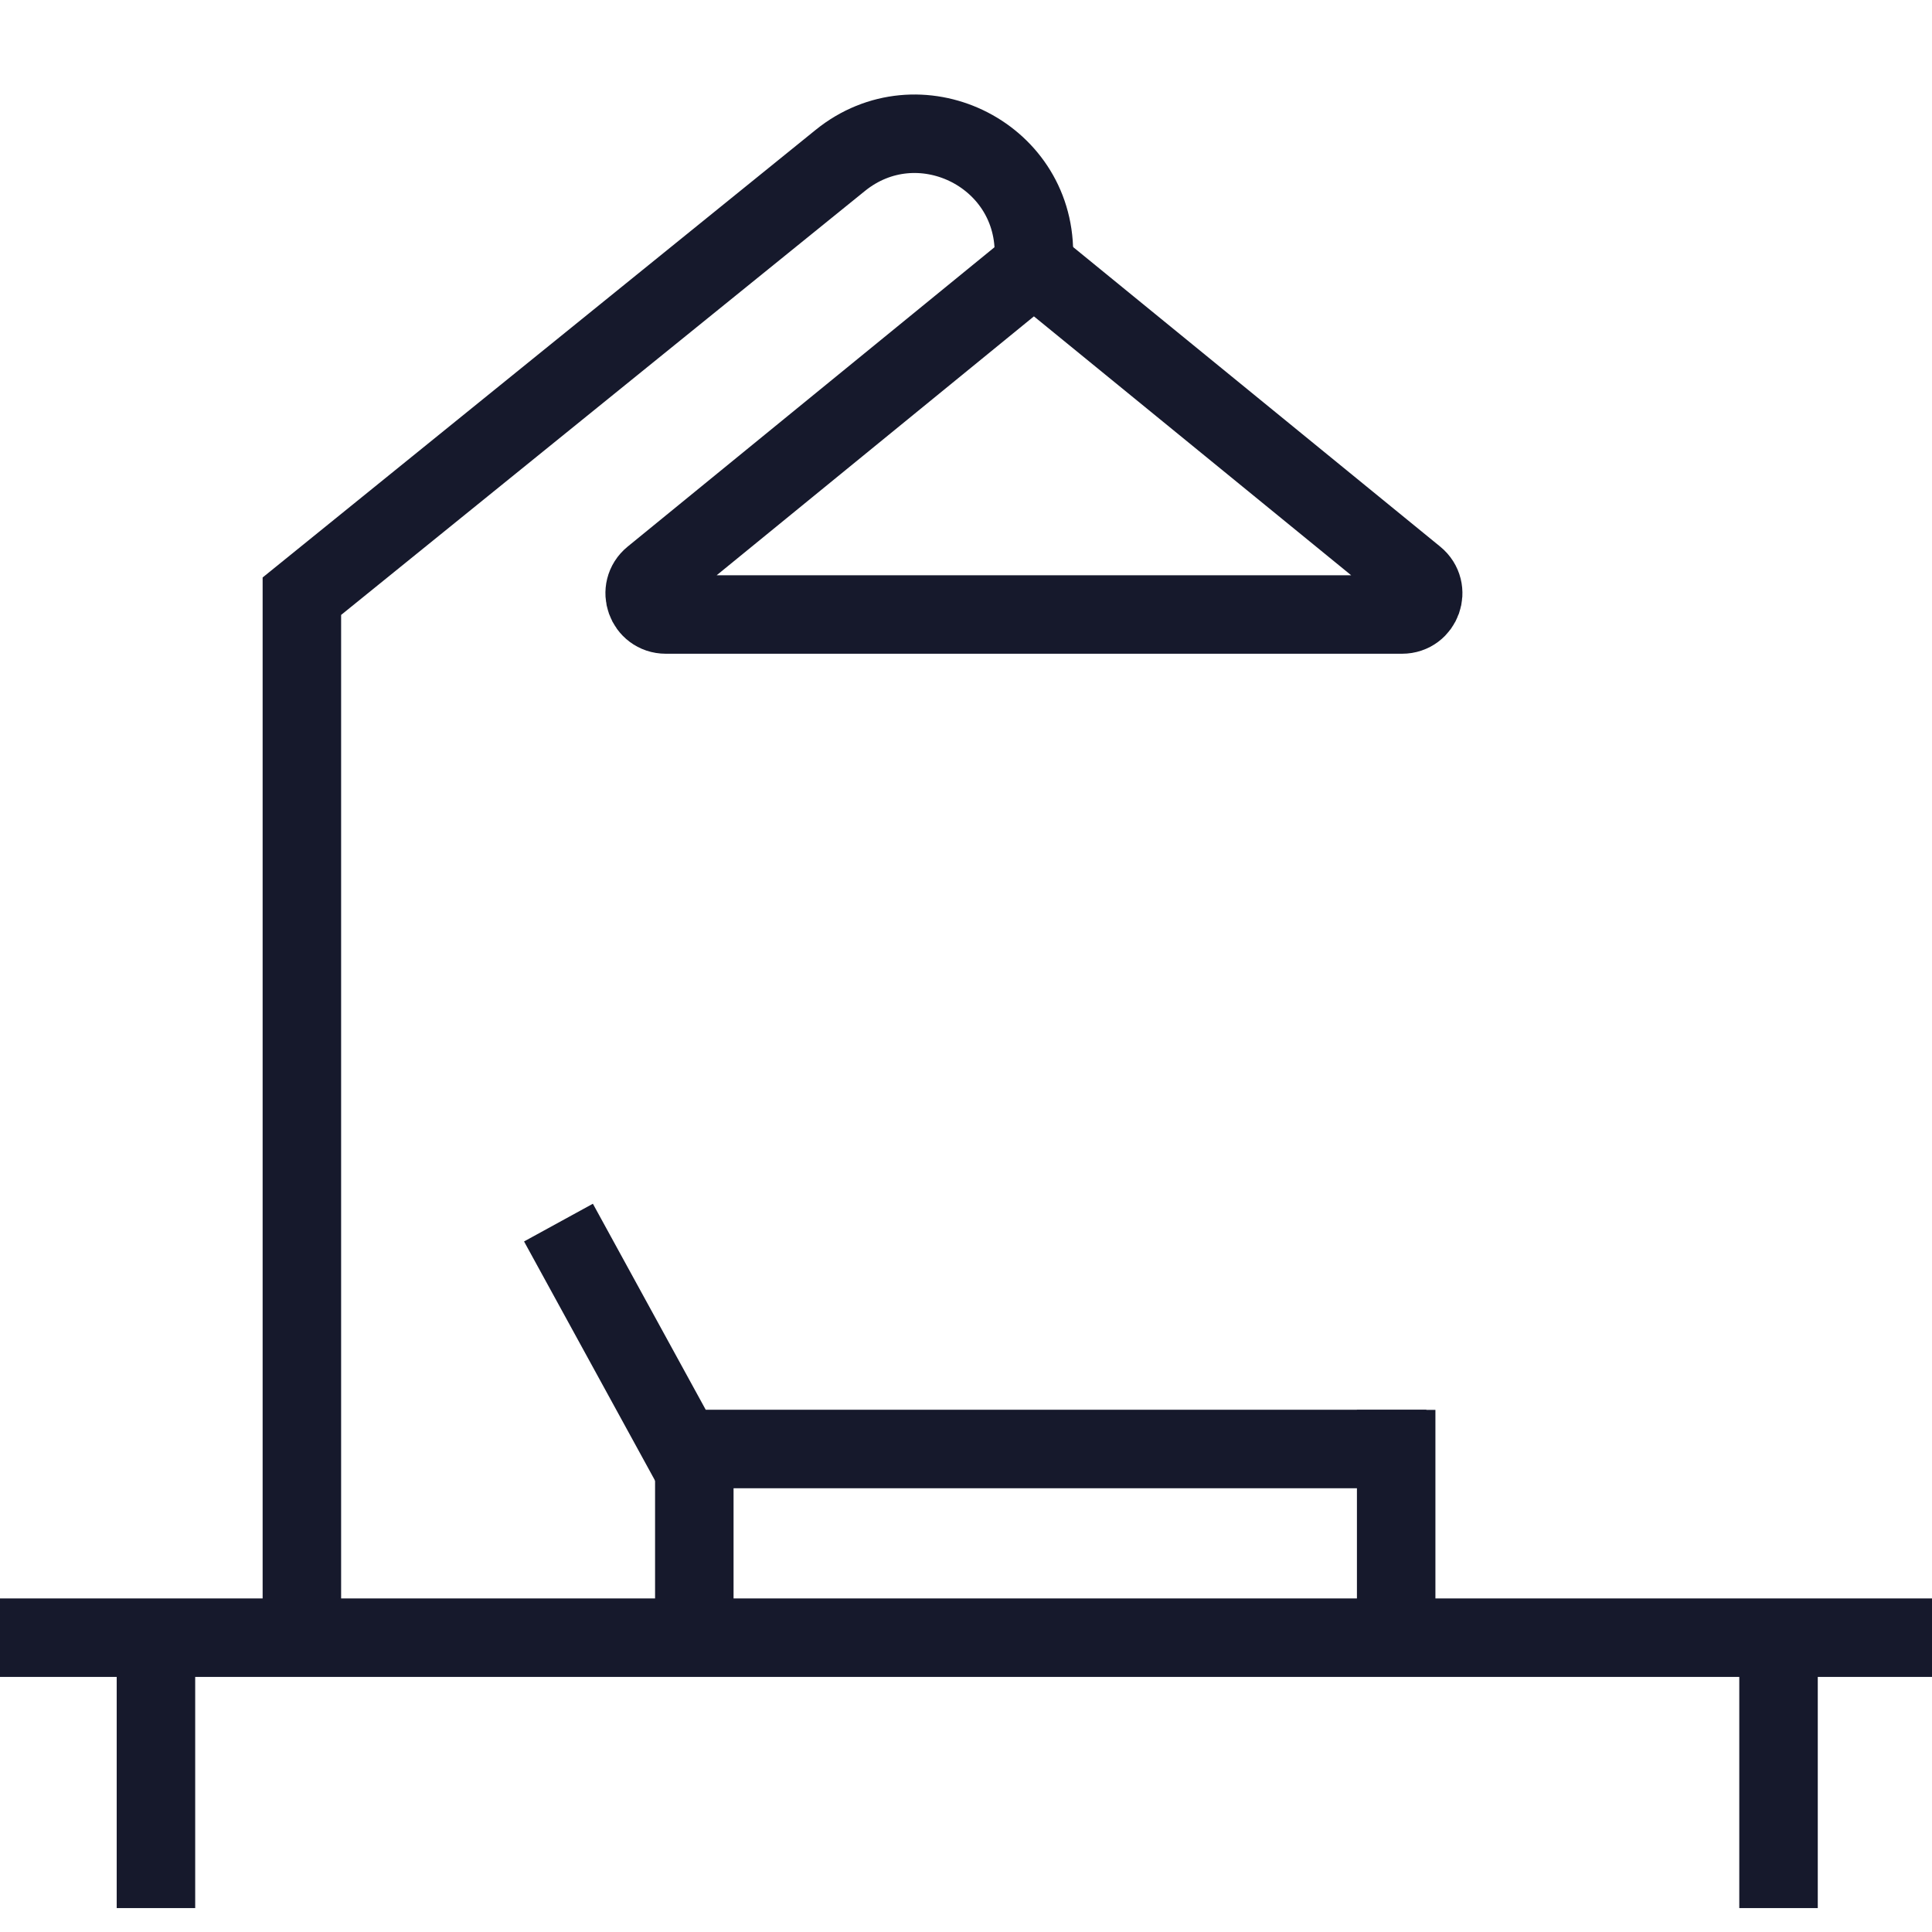
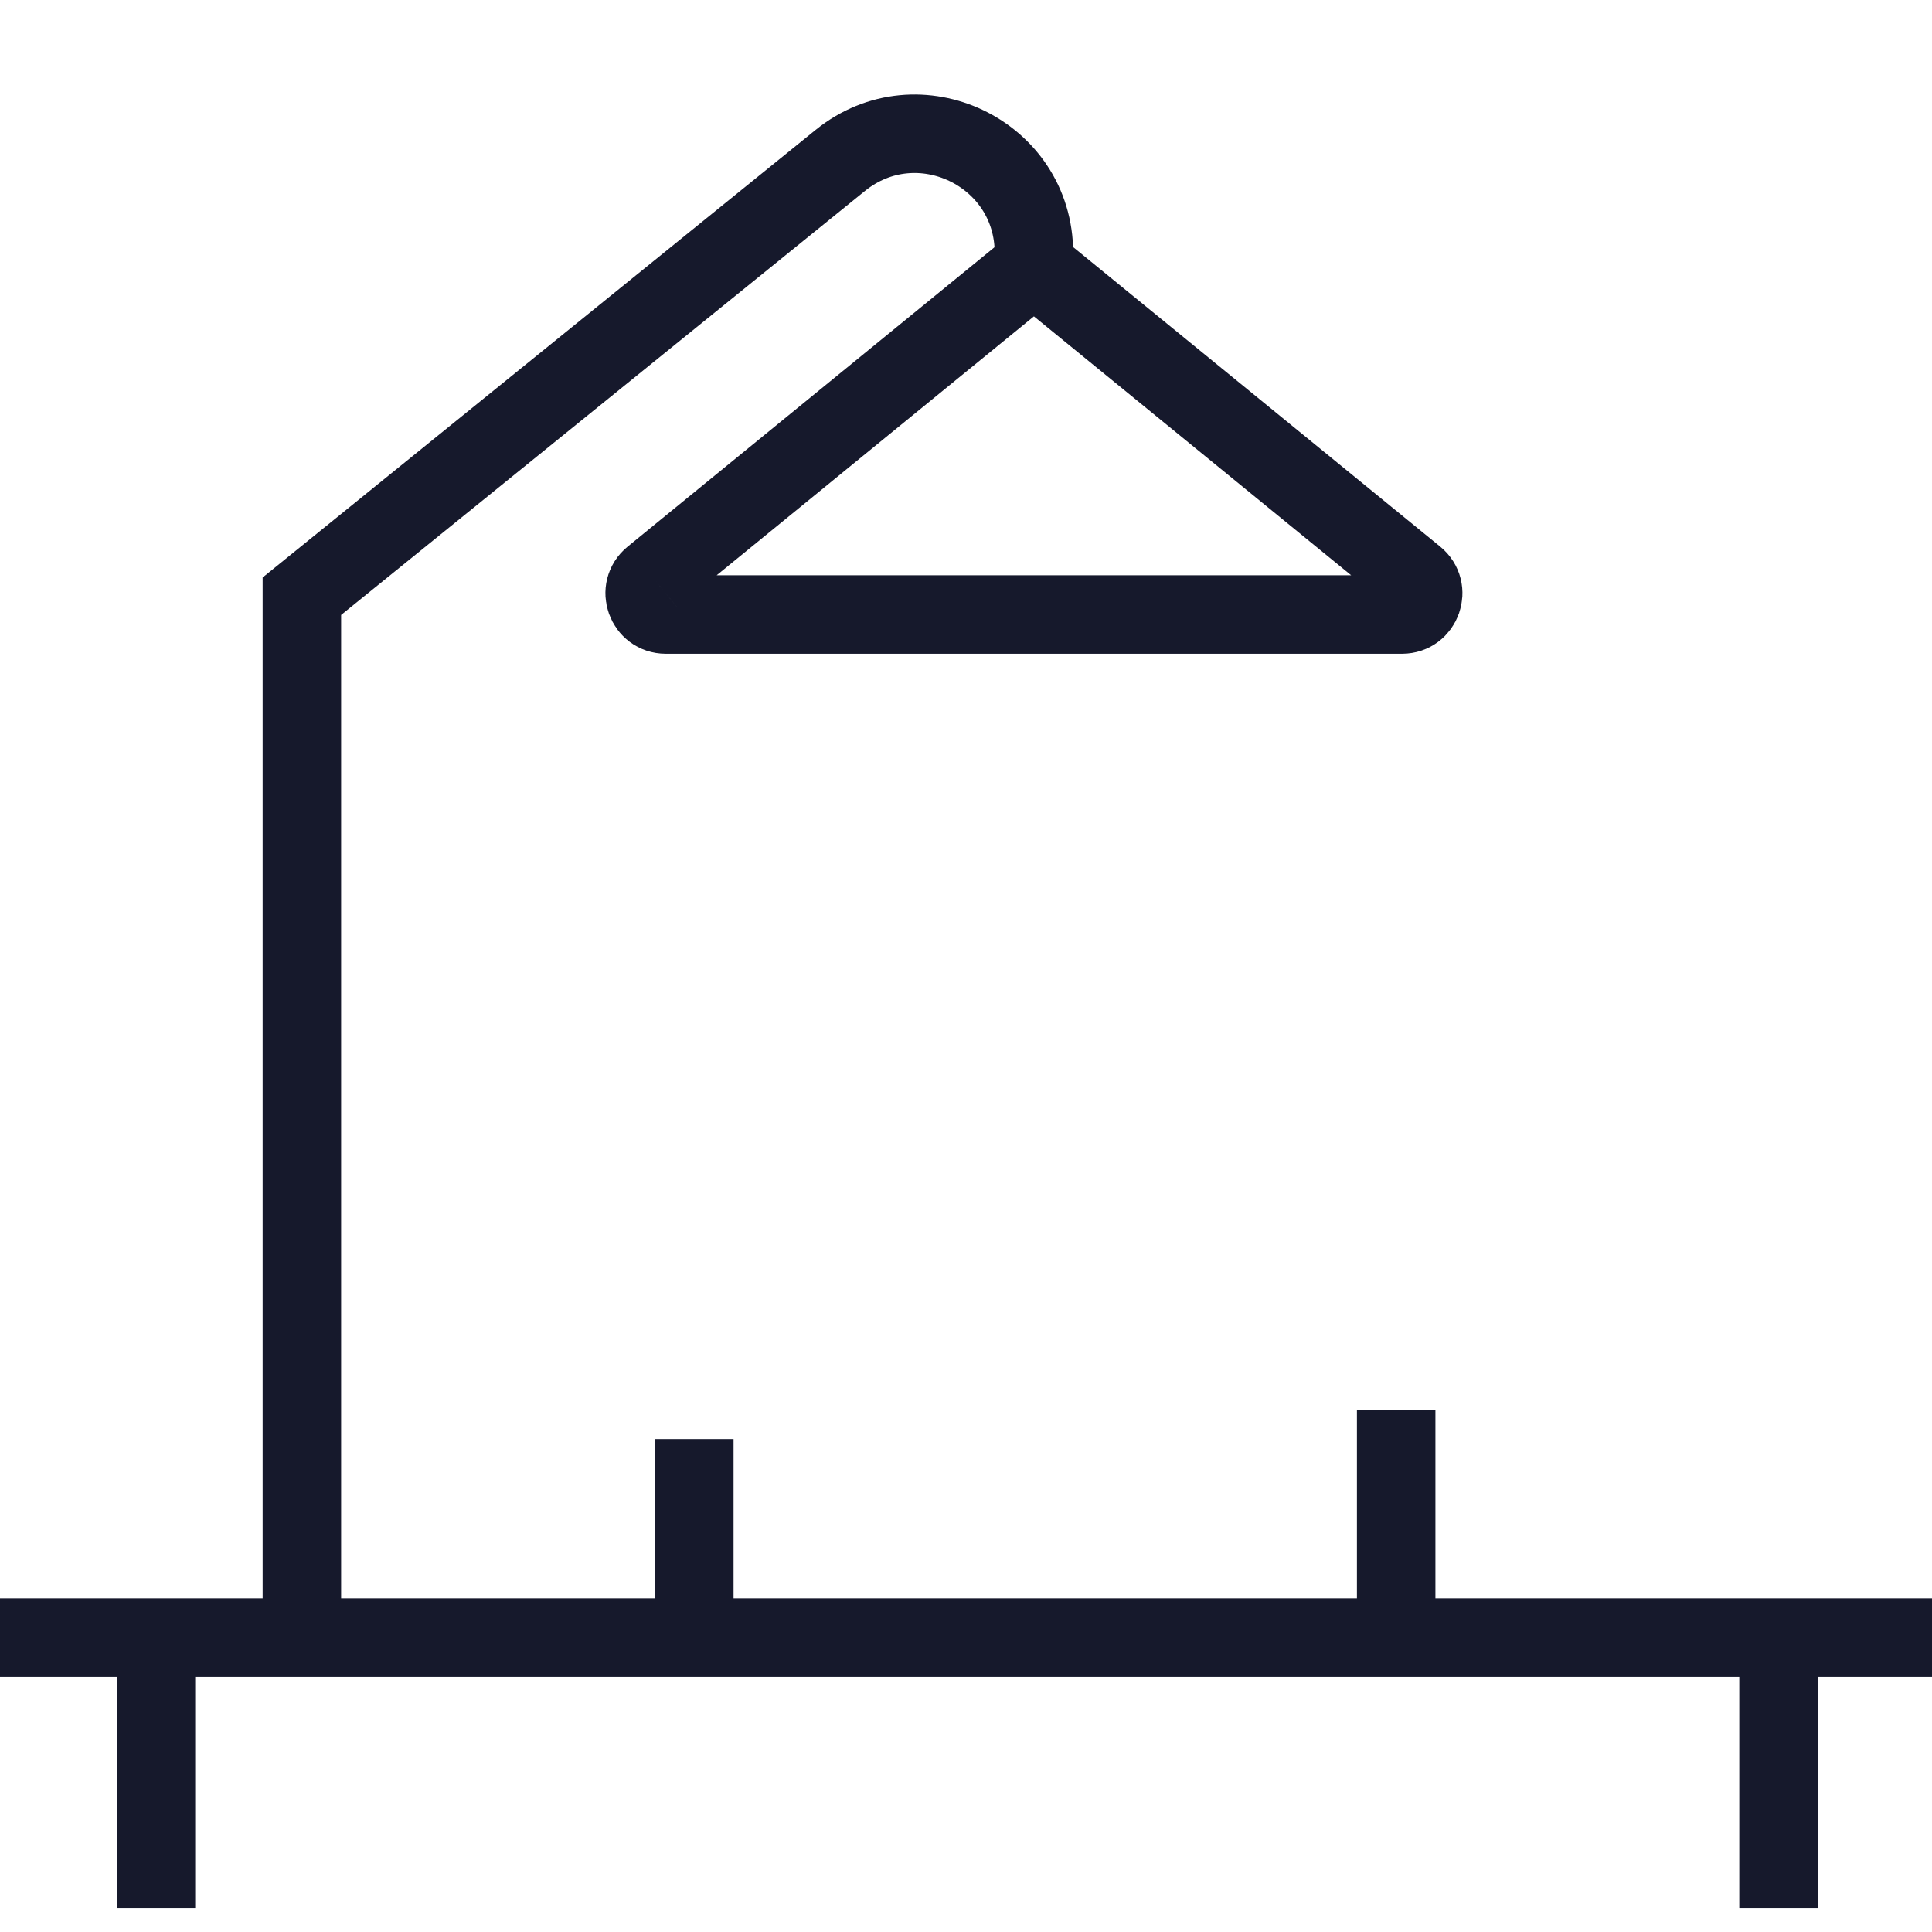
<svg xmlns="http://www.w3.org/2000/svg" width="32" height="32" viewBox="0 0 32 32" fill="none">
  <path d="M0 27.125H32" stroke="#16192C" stroke-width="1.3" />
  <path d="M5 27.125L5 9.875L13.918 2.657C15.205 1.616 17.125 2.532 17.125 4.188V4.188" stroke="#16192C" stroke-width="1.3" />
  <path d="M11.5 23.836L11.5 27.125" stroke="#16192C" stroke-width="1.3" />
-   <path d="M9.25 20.25L11.304 24H23.625" stroke="#16192C" stroke-width="1.3" />
  <path d="M23.125 23.352L23.125 27.125" stroke="#16192C" stroke-width="1.3" />
  <path d="M2.583 27.125L2.583 31.604" stroke="#16192C" stroke-width="1.3" />
  <path d="M29.458 27.125L29.458 31.604" stroke="#16192C" stroke-width="1.3" />
-   <path d="M10.807 9.557L17.125 4.401L23.443 9.557C23.698 9.765 23.551 10.178 23.222 10.178H11.028C10.699 10.178 10.552 9.765 10.807 9.557Z" stroke="#16192C" stroke-width="1.3" />
+   <path d="M10.807 9.557L17.125 4.401L23.443 9.557C23.698 9.765 23.551 10.178 23.222 10.178H11.028C10.699 10.178 10.552 9.765 10.807 9.557" stroke="#16192C" stroke-width="1.3" />
</svg>